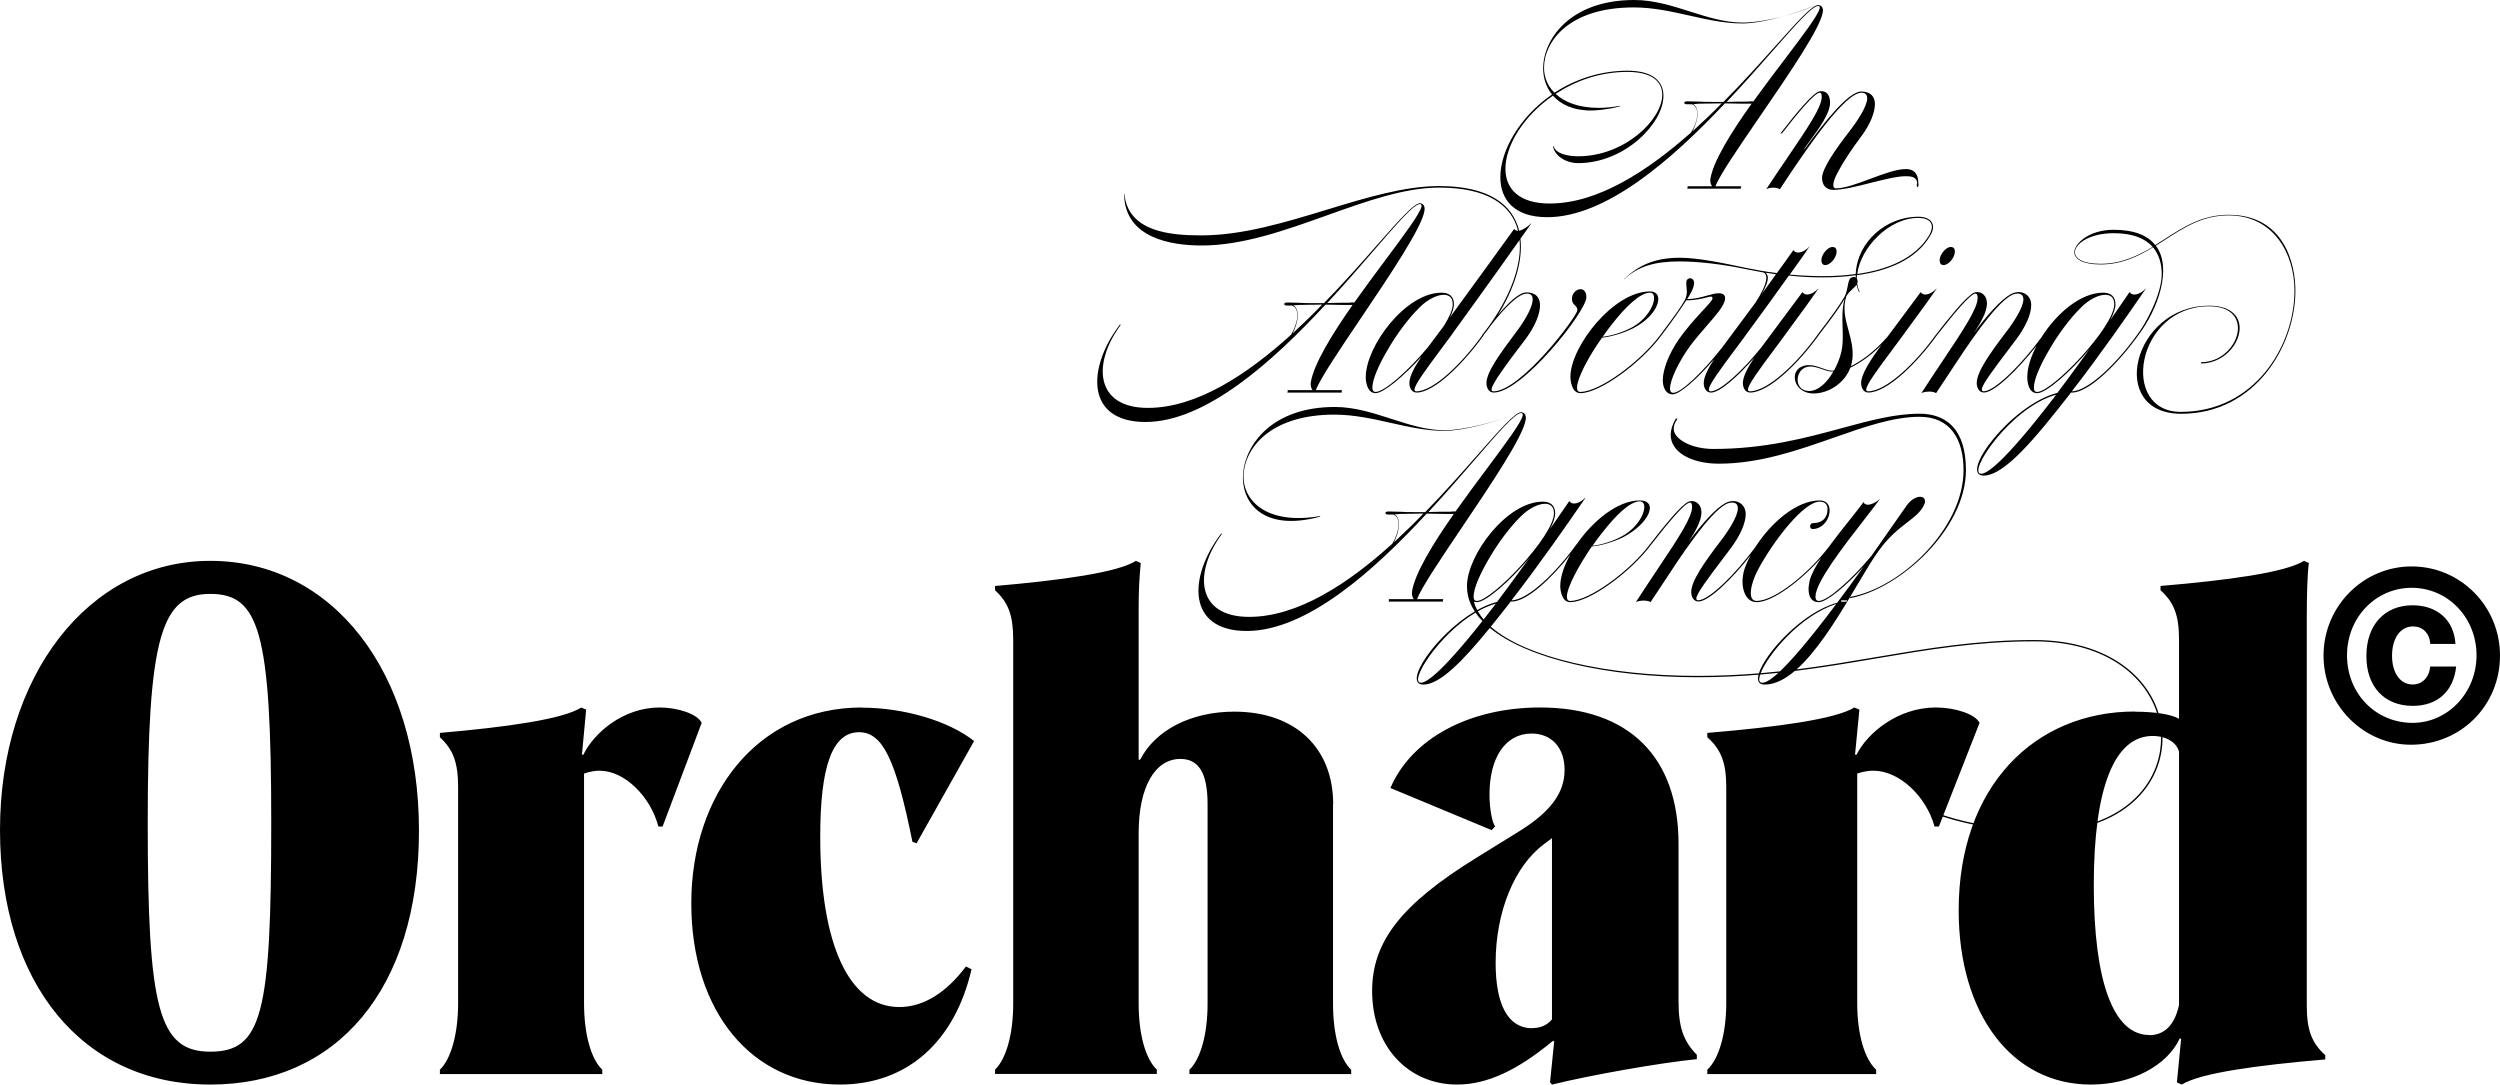
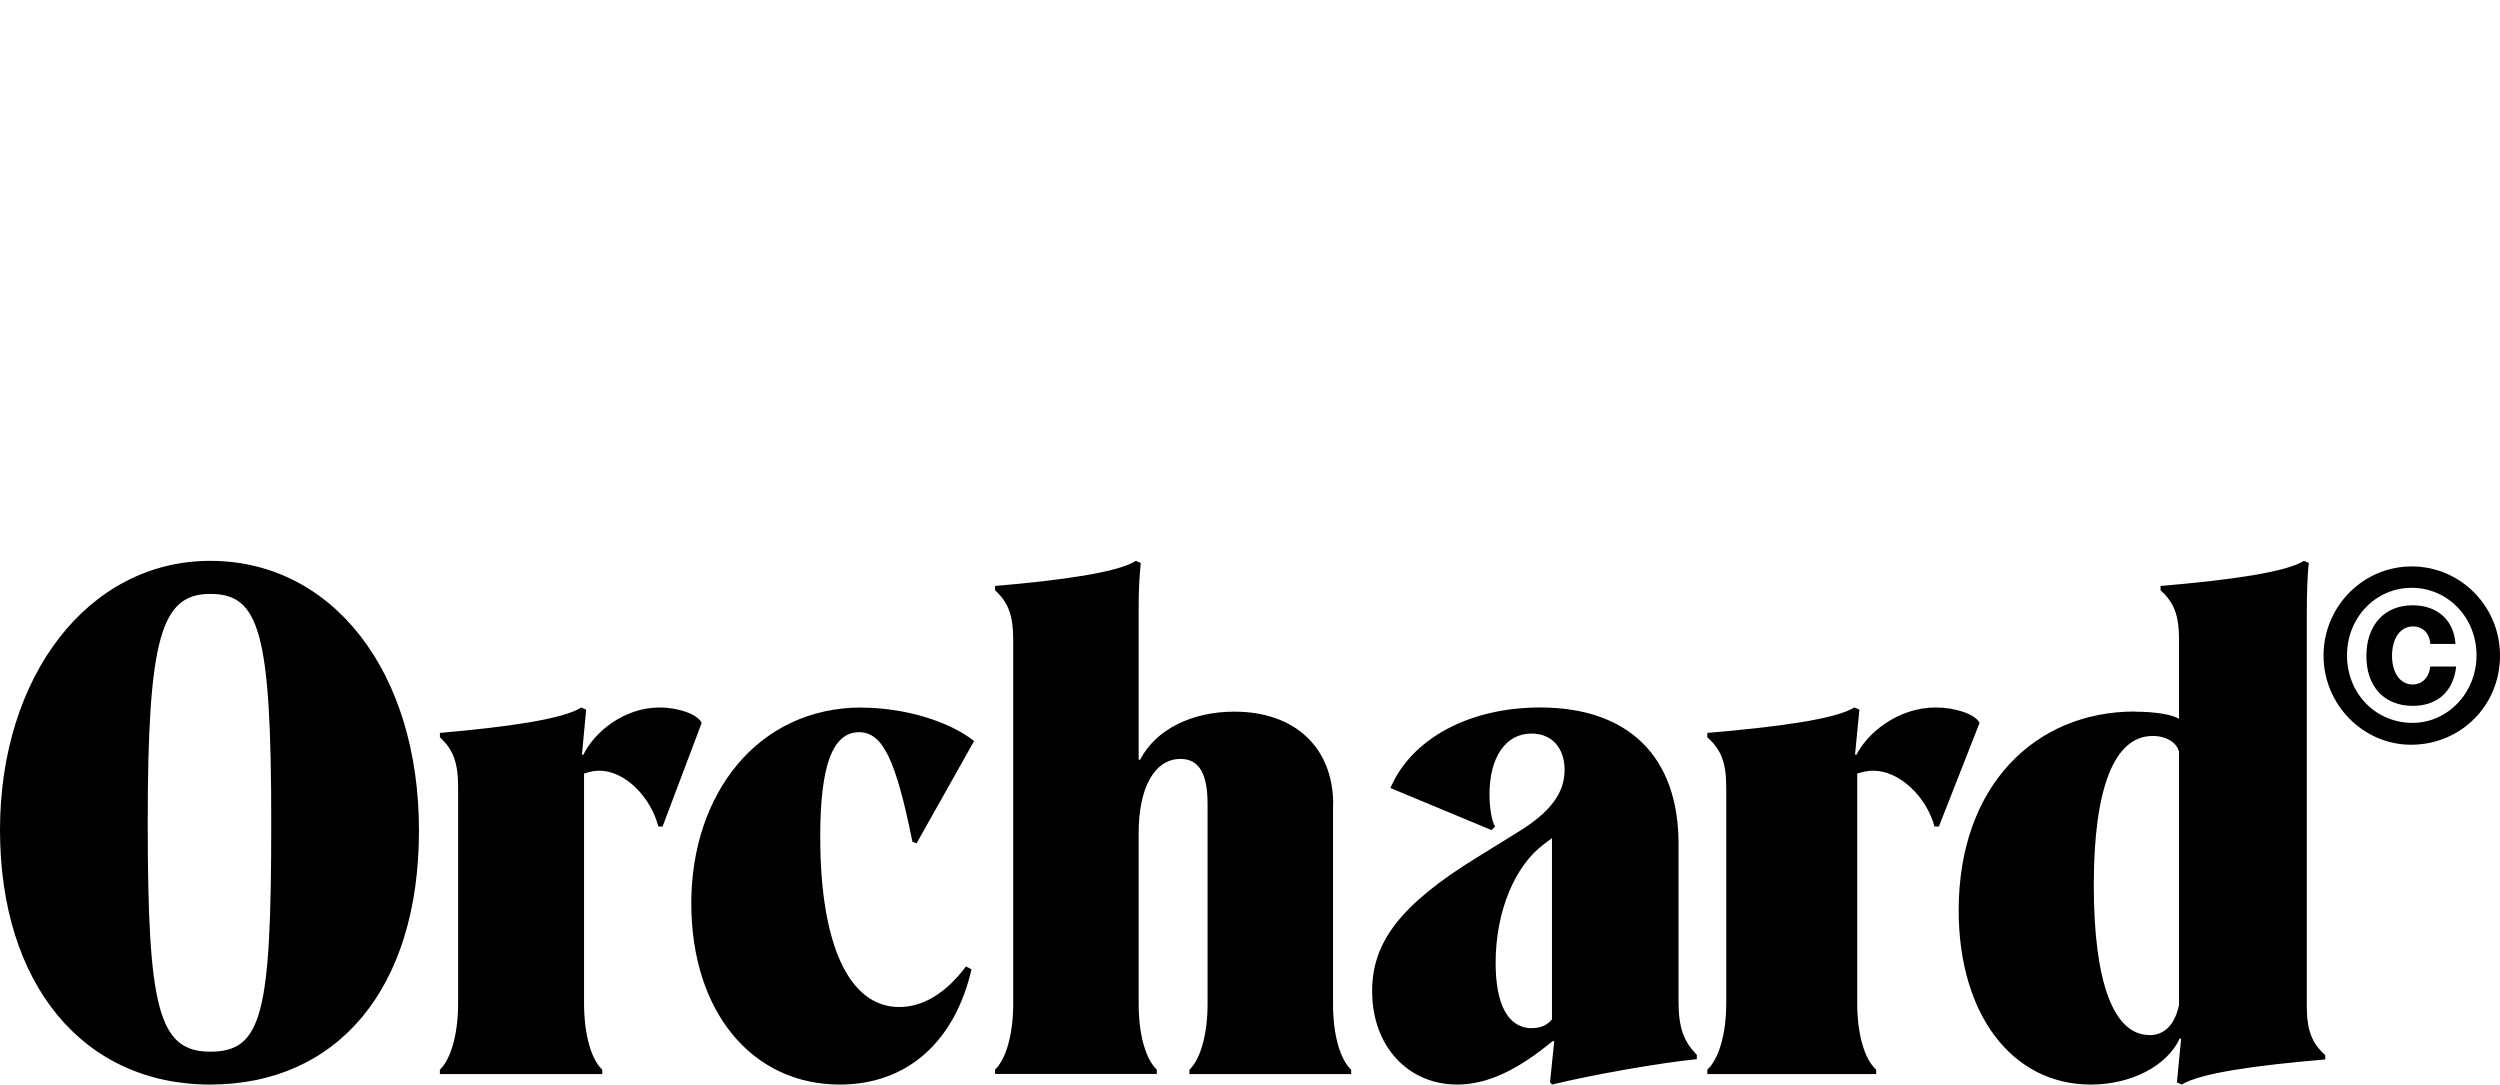
<svg xmlns="http://www.w3.org/2000/svg" width="1360" height="590" viewBox="0 0 1360 590" fill="none">
  <path fill-rule="evenodd" clip-rule="evenodd" d="M0 451.462C0 534.98 44.854 590 114.359 590C183.064 590 227.918 538.396 227.918 451.821C227.918 365.246 180.839 305.103 114.359 305.103C47.88 305.103 0 367.944 0 451.462ZM80.363 447.596C80.363 346.907 87.661 323.083 114.359 323.083C140.969 323.083 147.555 343.4 147.555 447.596C147.555 551.792 142.571 572.109 114.359 572.109C86.148 572.109 80.363 548.285 80.363 447.596ZM360.439 449.649L381.753 393.15H381.666C379.385 388.42 368.771 384.871 358.86 384.871C339.036 384.871 323.072 398.7 317.371 410.528H316.581L318.862 386.054L316.23 384.871C306.319 391.24 275.882 395.516 239.305 398.7V401.066C246.585 407.798 249.216 414.895 249.216 428.36V545.633C249.216 562.555 245.357 576.02 239.305 581.934V584.299H327.633V581.934C321.493 576.02 317.722 562.646 317.722 545.633V420.808C321.23 419.626 323.862 419.262 326.142 419.262C339.913 419.262 353.948 433.455 358.158 449.649H360.439ZM468.804 384.962C491.402 384.962 516 392.051 529.907 403.139L498.617 458.76L496.357 457.942C487.317 412.954 480.103 398.322 467.326 398.322C452.637 398.322 446.205 417.226 446.205 455.125C446.205 514.29 462.024 547.827 489.229 547.827C502.441 547.827 514.87 539.92 525.474 525.742L528.516 527.287C519.477 566.367 493.836 589.997 456.809 589.997C409.265 589.997 376.062 550.553 376.062 491.388C376.062 432.222 411.873 384.871 468.891 384.871L468.804 384.962ZM725.166 546.074V437.506H725.254C725.254 407.014 704.806 387.135 671.425 387.135C648.268 387.135 628.607 396.94 620.218 413.31H619.432V330.918C619.432 321.114 619.781 314.457 620.568 306.272L617.946 305.103C608.072 311.399 577.75 315.627 541.311 318.775V321.114C548.563 327.77 551.185 334.786 551.185 348.098V545.984C551.185 562.714 547.34 576.027 541.311 581.873V584.212H629.306V581.873C623.189 576.027 619.432 562.804 619.432 545.984V453.067C619.432 428.512 628.083 412.861 642.152 412.861C652.026 412.861 656.919 420.326 656.919 437.506V546.074C656.919 562.804 653.075 576.117 647.045 581.963V584.302H735.041V581.963C728.924 576.117 725.166 562.894 725.166 546.074ZM845.412 566.367H844.62C825.512 582.181 809.046 589.997 792.668 589.997C766.252 589.997 746.439 569.457 746.439 539.102C746.439 512.654 761.761 492.115 803.41 466.485L826.304 452.307C843.475 441.674 851.136 431.404 851.136 418.771C851.136 406.956 844.267 399.049 833.173 399.049C818.996 399.049 810.279 412.046 810.279 432.222C810.279 440.129 811.775 447.581 813.36 449.581L811.423 451.58L756.39 428.677C767.837 401.866 799.184 384.871 837.839 384.871C886.005 384.871 913.126 411.682 913.126 459.033V544.646C913.126 558.824 915.767 566.367 923.076 573.82V576.183C902.823 578.182 864.96 584.907 844.355 589.997L843.211 588.815L845.5 566.367H845.412ZM833.525 559.278C838.104 559.278 841.538 557.733 844.267 554.552V455.943L840.041 459.124C824.015 470.939 813.625 495.841 813.625 523.833C813.625 546.736 820.493 559.369 833.525 559.369V559.278ZM1054.75 449.649L1076.92 393.15H1076.83C1074.46 388.419 1063.42 384.871 1053.11 384.871C1032.49 384.871 1015.89 398.7 1009.96 410.527H1009.14L1011.51 386.054L1008.78 384.871C998.468 391.24 966.813 395.516 928.773 398.7V401.066C936.345 407.798 939.082 414.894 939.082 428.359V545.633C939.082 562.555 935.068 576.02 928.773 581.934V584.299H1020.64V581.934C1014.25 576.02 1010.33 562.646 1010.33 545.633V420.808C1013.98 419.625 1016.71 419.261 1019.08 419.261C1033.41 419.261 1048 433.454 1052.38 449.649H1054.75ZM1161.45 387.157C1172.3 387.157 1181.56 388.685 1185.39 391.021V348.062C1185.39 334.761 1182.72 327.751 1175.33 321.1V318.763C1212.44 315.618 1243.32 311.394 1253.37 305.103L1256.04 306.271C1255.24 311.304 1254.89 323.437 1254.89 335.57V547.041C1254.89 560.342 1257.56 567.352 1264.94 574.002V576.339C1227.83 579.485 1196.95 583.709 1186.9 590L1184.23 588.831L1186.54 565.015H1185.74C1178.8 579.844 1159.49 590 1137.42 590C1094.53 590 1065.52 551.804 1065.52 495.184C1065.52 427.689 1106.9 387.067 1161.36 387.067L1161.45 387.157ZM1169.19 563.128C1177.73 563.128 1183.07 557.286 1185.39 546.771V408.996C1184.23 403.963 1178.44 400.368 1171.06 400.368C1150.23 400.368 1139.02 428.498 1139.02 481.523C1139.02 534.548 1149.88 563.038 1169.19 563.038V563.128ZM1264 356.634C1264 383.329 1285.6 405.134 1311.54 405.134C1338.67 405.134 1360 383.857 1360 356.634C1360 329.807 1338.54 308.134 1311.93 308.134C1285.6 308.134 1264 329.807 1264 356.634ZM1347.23 356.502C1347.23 376.853 1331.56 393.24 1312.46 393.24C1292.31 393.24 1276.77 377.25 1276.77 356.502C1276.77 335.886 1292.44 319.763 1311.93 319.763C1331.56 319.763 1347.23 335.886 1347.23 356.502ZM1287.31 356.898C1287.31 373.417 1296.92 383.989 1312.59 383.989C1326.02 383.989 1334.72 376.06 1336.16 362.581H1322.07C1321.42 368.66 1317.6 372.36 1312.46 372.36C1305.61 372.36 1301.27 365.884 1301.27 356.766C1301.27 347.251 1305.74 340.775 1312.72 340.775C1317.73 340.775 1321.68 344.211 1322.07 350.29H1335.77C1334.98 337.34 1325.89 329.278 1312.46 329.278C1297.19 329.278 1287.31 339.983 1287.31 356.898Z" fill="black" />
-   <path fill-rule="evenodd" clip-rule="evenodd" d="M844.307 51.405C826.69 63.526 816.19 81.953 816.19 96.343L816.18 96.332C816.18 108.774 823.929 118.154 841.706 118.154C873.858 118.154 909.896 86.471 938.334 56.245C940.33 56.245 942.233 56.291 943.994 56.334L943.994 56.334C945.51 56.371 946.919 56.405 948.191 56.405H952.879C941.577 72.252 931.88 87.927 930.424 97.467C930.264 99.245 930.756 100.54 931.398 101.343H917.987C918.148 101.836 918.148 102.157 917.827 102.639H947.078C946.938 102.209 947.042 101.91 947.178 101.521C947.198 101.464 947.218 101.405 947.239 101.343H933.186C935.458 95.325 945.872 80.137 957.297 63.473C973.473 39.88 991.678 13.328 991.678 5.653C991.678 3.383 990.062 2.741 989.088 2.741C985.829 2.741 977.56 11.966 965.87 25.007C957.863 33.94 948.25 44.664 937.542 55.442H932.533H932.532C929.14 55.442 926.229 55.442 924.612 55.281C923.742 55.281 922.839 55.249 921.845 55.213C920.626 55.169 919.27 55.12 917.666 55.12C916.692 55.12 916.211 55.602 916.211 55.923C916.211 56.245 916.703 56.727 917.506 56.727H920.417C922.525 57.53 923.328 59.478 923.328 61.898C923.328 65.132 921.872 69.008 919.935 72.081C896.185 93.088 869.203 110.712 843.023 110.712C826.219 110.712 818.952 102.628 818.952 91.803C818.952 79.19 828.809 63.033 844.81 52.037C849.006 56.727 855.631 60.121 865.649 60.121C867.265 60.121 874.051 59.8 881.158 57.861V57.54C876.952 58.354 873.238 58.675 869.684 58.675C858.864 58.675 851.104 55.602 846.255 51.073C857.076 43.964 870.327 39.113 885.354 39.113C898.765 39.113 904.255 44.445 904.255 51.555C904.255 65.132 883.737 85.015 858.532 85.015C853.844 85.015 846.576 84.051 845.121 79.522H844.8C845.763 84.865 851.907 88.741 858.532 88.741C883.898 88.741 904.908 67.08 904.908 52.208C904.908 44.285 899.246 38.471 885.354 38.471C870.166 38.471 856.594 43.321 845.602 50.431C841.728 46.555 839.951 41.704 839.951 36.854C839.951 23.106 852.87 4.037 888.746 4.037C899.31 4.037 909.294 6.279 919.139 8.49C928.715 10.641 938.16 12.763 947.881 12.763C953.627 12.763 962.197 11.163 970.875 8.694C976.011 7.329 981.187 5.614 985.845 3.619L986.722 3.18C981.85 5.241 976.341 7.14 970.875 8.694C962.287 10.977 953.808 12.281 948.041 12.281C938.328 12.281 928.927 9.297 919.394 6.271C909.587 3.158 899.64 0 889.068 0C853.683 0 839.459 21.821 839.459 37.175C839.459 42.026 840.914 47.197 844.307 51.405ZM935.112 56.255H936.546C931.537 61.427 926.207 66.438 920.717 71.449C922.333 68.376 923.467 64.821 923.467 61.909C923.467 59.65 922.825 57.712 921.048 56.577C922.183 56.577 922.986 56.577 923.96 56.416C924.89 56.416 926.145 56.389 927.626 56.357L927.626 56.357L927.627 56.357C929.755 56.311 932.348 56.255 935.112 56.255ZM953.853 55.12C952.719 55.12 951.595 55.12 950.621 55.281H950.632C947.239 55.281 943.193 55.281 939.318 55.442C948.735 45.481 957.306 35.721 964.627 27.385C977.026 13.266 985.837 3.234 989.088 3.234C989.89 3.234 990.051 3.726 989.89 4.529C989.25 8.036 980.924 19.023 970.656 32.573C965.311 39.625 959.441 47.372 953.853 55.12ZM1006.21 71.287C997.811 82.112 991.186 91.974 991.186 96.824H991.197C991.197 100.218 992.973 103.291 997.34 103.291C1002.6 103.291 1010.19 101.373 1017.66 99.485C1024.89 97.658 1032 95.86 1036.77 95.86C1039.04 95.86 1042.91 96.021 1042.91 99.576C1042.1 102.809 1044.2 102.167 1043.56 99.576C1043.56 96.342 1042.58 91.974 1036.77 91.974C1031.64 91.974 1024.5 94.642 1017.41 97.289C1010.44 99.893 1003.52 102.477 998.635 102.477C996.537 102.317 996.858 98.923 1000.09 93.098C1002.99 87.605 1007.68 80.656 1012.53 74.189C1017.37 67.722 1019.96 61.255 1019.96 56.565C1019.96 52.529 1017.54 49.777 1012.53 49.777C1005.58 49.777 992.331 66.427 981.339 81.62C981.497 80.792 983.019 78.731 985.013 76.03L985.013 76.03C989.231 70.316 995.563 61.739 995.563 55.923C995.563 51.394 993.466 49.616 990.875 49.616C990.383 49.616 990.062 49.616 989.58 49.777C986.509 50.43 977.786 60.612 968.57 72.572H969.373C978.417 60.934 987.301 50.43 989.891 50.43C990.704 50.43 991.025 51.233 991.025 52.689C991.025 58.284 983.423 69.474 972.495 85.562L972.494 85.563L972.487 85.573L972.479 85.584L972.476 85.589C968.894 90.862 964.956 96.66 960.811 102.959C962.587 101.824 966.462 101.824 967.917 102.799L968.078 102.959V102.799L968.238 102.959L972.926 95.85C984.079 79.2 1003.79 50.43 1012.68 50.43C1014.78 50.43 1015.75 51.565 1015.75 53.503C1015.75 57.711 1010.58 65.634 1006.21 71.287ZM609.211 176.551L609.704 176.722C594.313 197.387 595.458 221.896 624.442 221.896C650.964 221.896 678.471 203.725 702.382 182.054C705.817 176.219 707.626 168.049 702.874 166.218H699.931C698.946 166.218 698.453 165.715 698.625 165.223C698.785 164.891 699.278 164.559 700.102 164.559C701.721 164.559 703.094 164.611 704.329 164.657L704.33 164.657C705.34 164.695 706.259 164.73 707.144 164.73C708.782 164.901 711.725 164.901 715.171 164.901H715.172H720.245C731.081 153.801 740.811 142.755 748.921 133.549C760.78 120.087 769.17 110.562 772.476 110.562C773.461 110.562 775.419 111.398 774.927 114.567C773.604 123.713 755.896 149.982 740.13 173.37L740.13 173.371L740.129 173.371L740.129 173.371C728.597 190.479 718.104 206.045 715.825 212.238H730.07C730.047 212.311 730.023 212.381 730 212.449C729.867 212.842 729.764 213.147 729.91 213.576H700.273C700.605 213.073 700.605 212.741 700.434 212.238H714.026C713.374 211.403 712.881 210.075 713.042 208.233C714.519 198.404 724.344 182.236 735.797 165.897H731.044C729.761 165.897 728.338 165.86 726.808 165.821H726.808H726.807H726.807H726.807H726.806H726.806H726.805H726.805H726.804H726.803H726.802H726.802H726.801H726.801H726.8H726.8H726.799C725.015 165.775 723.085 165.726 721.058 165.726C692.246 196.894 655.727 229.562 623.147 229.562C590.567 229.562 591.219 200.224 609.233 176.561L609.211 176.551ZM719.239 165.715H717.762C714.96 165.715 712.332 165.775 710.176 165.824C708.676 165.858 707.404 165.886 706.459 165.886C705.475 166.058 704.661 166.058 703.516 166.058C707.444 168.392 706.138 175.726 703.184 181.39C708.75 176.219 714.155 171.058 719.228 165.726L719.239 165.715ZM733.485 164.709C734.469 164.537 735.615 164.537 736.76 164.537C742.399 156.581 748.324 148.624 753.724 141.373L753.724 141.372L753.725 141.371C764.158 127.36 772.626 115.988 773.268 112.361C773.428 111.526 773.268 111.023 772.444 111.023C769.148 111.023 760.232 121.356 747.681 135.901L747.681 135.901C740.258 144.502 731.565 154.577 722.011 164.858C725.939 164.687 730.038 164.687 733.474 164.687L733.485 164.709ZM784.24 159.216C764.428 159.216 742.979 188.553 742.979 205.053L742.958 205.042C742.958 207.376 743.611 213.876 748.363 213.876C752.623 213.876 763.583 204.71 773.248 194.046C769.32 199.881 766.697 204.882 766.697 208.383C766.697 210.717 767.843 213.554 770.625 213.554C780.451 213.554 796.495 197.226 807.134 182.386H806.993L807.185 182.122C808.635 180.316 810.023 178.476 811.346 176.61C818.815 167.078 826.182 159.719 830.572 159.719C838.107 159.719 830.904 172.889 824.353 181.219C816.166 192.215 808.631 202.387 808.631 208.383C808.631 210.717 809.776 213.555 812.559 213.555C828.121 213.555 862.992 169.388 862.992 161.721C862.992 154.558 855.136 157.053 855.136 162.556C855.136 164.504 855.968 165.322 856.748 166.088C857.434 166.762 858.079 167.395 858.079 168.724C858.079 172.054 827.297 212.891 812.398 212.891C811.745 212.891 811.413 212.559 811.413 211.895C811.413 208.897 819.933 197.558 830.08 184.228C834.992 177.557 837.775 170.887 837.775 166.058C837.775 161.893 835.485 159.055 830.411 159.055C826.577 159.055 820.955 164.193 814.776 171.479C823.617 157.416 828.538 142.398 827.116 129.878C828.102 128.475 829.035 127.181 829.884 126.004L829.887 125.999L829.89 125.995L829.891 125.993L829.892 125.993L829.894 125.99C831.158 124.236 832.233 122.745 833.014 121.548H832.853C831.044 123.389 828.433 125.049 826.463 125.552C822.867 111.215 809.927 101.215 782.913 101.215C763.969 101.215 743.169 107.555 721.791 114.072C699.191 120.961 675.946 128.047 653.566 128.047C637.19 128.047 613.622 126.377 611.653 105.38L611.492 105.551C611.824 129.546 637.04 133.55 653.737 133.55C676.039 133.55 699.293 125.229 721.898 117.14C743.273 109.491 764.066 102.05 782.923 102.05C809.445 102.05 822.385 111.719 825.821 125.552C824.997 125.552 824.184 125.22 823.691 124.556C817.312 133.39 798.154 159.89 788.821 172.557C790.137 169.891 790.951 167.385 790.951 165.554C790.951 161.378 788.5 159.216 784.24 159.216ZM806.18 182.386C807.366 180.796 808.553 179.234 809.731 177.717C821.075 162.053 827.987 144.787 826.645 130.552C814.69 147.555 793.241 177.225 788.168 184.227C786.748 186.147 785.354 188.02 784.008 189.829L784.008 189.829L784.008 189.83C775.888 200.74 769.502 209.323 769.502 211.895C769.502 212.559 769.833 212.891 770.486 212.891C779.98 212.891 795.863 197.055 806.341 182.386H806.18ZM784.4 178.713L776.544 189.217L776.523 189.206C766.205 201.541 753.115 213.212 748.363 213.212C747.057 213.212 746.565 212.377 746.565 210.878C746.565 206.381 750.172 198.211 755.245 189.71C759.997 181.54 766.216 173.21 772.113 167.374C776.534 162.877 781.767 160.372 785.374 160.372C788.318 160.372 790.287 161.882 790.287 165.543C790.287 168.381 788.489 172.385 785.706 176.882C785.406 177.403 785.101 177.791 784.834 178.131C784.673 178.336 784.525 178.524 784.4 178.713ZM913.084 184.88C907.85 192.546 904.575 201.047 904.575 206.712L904.554 206.679C904.554 210.513 906.031 214.517 909.959 214.517C913.506 214.517 922.56 206.965 932.516 195.34C929.101 200.606 926.836 205.146 926.836 208.384L926.825 208.394C926.825 210.729 927.971 213.566 930.753 213.566C935.495 213.566 945.209 205.011 954.248 194.659C950.586 200.214 948.124 205.005 948.124 208.381L948.113 208.371C948.113 210.705 949.259 213.542 952.041 213.542C962.359 213.542 978.735 197.214 989.374 182.374H989.338L989.926 181.609L989.926 181.608C994.957 175.059 1000.18 168.26 1003.46 162.535C1002.03 167.777 1002.2 173.015 1002.37 178.14C1002.52 182.96 1002.68 187.679 1001.49 192.205C1000.67 195.374 999.36 198.543 997.723 201.541C995.818 201.949 993.664 201.167 991.3 200.309C989.811 199.769 988.238 199.198 986.591 198.875C982.171 198.051 979.228 199.379 977.59 201.381H977.601C974.326 205.717 977.601 214.047 986.602 214.047C994.619 214.047 1003.46 208.544 1006.57 200.042C1011.96 197.437 1017.64 193.5 1023.47 187.679C1017.28 196.161 1012.46 203.657 1012.46 208.381L1012.45 208.371C1012.45 210.705 1013.59 213.542 1016.38 213.542C1026.69 213.542 1043.07 197.215 1053.71 182.375H1053.72C1062.56 171.047 1071.89 159.708 1074.68 159.708C1075.49 159.708 1075.82 160.704 1075.82 162.042H1075.83C1075.83 167.806 1068.15 179.313 1057.1 195.862C1053.45 201.325 1049.44 207.338 1045.21 213.876C1047.01 212.869 1051.27 212.709 1052.91 213.704L1053.07 213.876V213.704L1053.23 213.876L1058.63 205.706L1059.45 204.465L1059.45 204.465C1069.62 188.927 1084.92 165.568 1094.33 160.533C1095.31 160.029 1096.62 159.697 1097.6 159.697C1099.41 159.697 1100.72 160.533 1100.72 162.867C1100.72 167.193 1095.47 175.362 1090.89 181.197C1082.54 192.194 1075.34 202.366 1075.34 208.362C1075.34 210.696 1076.49 213.533 1079.27 213.533C1084.99 213.533 1097.7 201.088 1107.91 188.052C1104.73 194.115 1102.84 200.151 1102.84 205.053C1102.84 207.387 1103.33 213.886 1108.24 213.886C1113.15 213.886 1126.42 202.216 1136.73 189.881C1135.27 191.889 1133.85 193.849 1132.46 195.757L1132.44 195.785L1132.42 195.812L1132.4 195.848L1132.4 195.85C1127.61 202.45 1123.27 208.434 1119.21 213.715V213.726C1093.84 220.225 1065.34 258.728 1079.1 258.728C1090.39 258.728 1107.09 238.566 1125.59 214.893C1125.76 214.641 1125.92 214.432 1126.08 214.224C1126.25 214.015 1126.41 213.806 1126.58 213.554H1127.23C1136.56 213.554 1152.61 197.226 1163.24 182.386C1173.94 168.273 1181.93 145.722 1172.76 133.658C1174.55 132.548 1176.32 131.406 1178.08 130.263C1188.22 123.702 1198.31 117.169 1212.34 117.169C1236.64 117.169 1248.19 137.727 1248.19 158.124C1248.19 188.029 1226.61 224.058 1186.35 224.058C1152.89 224.058 1162.06 166.625 1201.64 166.625C1227.97 166.625 1217.78 197.044 1197.39 197.044V197.719C1218.45 197.719 1229.67 166.283 1201.64 166.283L1201.65 166.304C1160.2 166.304 1146.09 225.097 1186.53 225.097C1226.96 225.097 1248.7 188.05 1248.7 158.145C1248.7 143.53 1242.59 116.848 1212.35 116.848C1198.07 116.848 1187.8 123.466 1177.56 130.064C1175.85 131.162 1174.15 132.26 1172.43 133.326C1168.52 128.229 1161.21 124.996 1149.84 124.996C1136.24 124.996 1128.43 132.641 1128.43 137.234C1128.43 140.8 1132.84 143.862 1142.7 143.862C1154.07 143.862 1162.9 139.611 1171.23 134.514C1174.62 138.594 1175.98 143.691 1175.98 149.13C1175.98 160.162 1167.03 176.583 1162.43 182.386C1162.43 182.387 1162.43 182.388 1162.43 182.389C1162.43 182.392 1162.42 182.394 1162.42 182.397H1162.42C1151.94 197.063 1136.24 212.719 1127.07 212.891C1142.88 192.506 1157.67 171.07 1164.93 160.54C1165.87 159.19 1166.67 158.019 1167.34 157.053H1167.18C1164.56 159.879 1160.3 161.55 1158.5 158.884C1156.6 161.709 1154.69 164.439 1152.84 167.098L1152.82 167.125L1152.81 167.134C1151.17 169.491 1149.56 171.792 1148.02 174.056C1149.82 170.726 1150.81 167.717 1150.81 165.554C1150.81 161.378 1148.36 159.216 1144.1 159.216C1131.63 159.216 1118.51 170.839 1110.5 183.568C1100.05 197.886 1085.16 212.869 1079.11 212.869C1078.45 212.869 1078.12 212.537 1078.12 211.874C1078.12 209.367 1084.42 201.029 1092.33 190.571L1092.33 190.57L1092.33 190.566C1093.88 188.518 1095.49 186.389 1097.12 184.206C1102.03 177.536 1104.98 170.865 1104.98 166.036C1104.98 161.207 1101.53 158.873 1098.09 158.873C1096.62 158.873 1095.14 159.376 1093.83 160.04C1088.43 163.038 1081.07 171.368 1073.86 181.037C1077.47 175.705 1080.91 169.709 1080.91 165.04C1080.91 161.036 1078.28 158.873 1075.66 158.873C1074.34 158.873 1073.2 159.376 1071.89 160.543C1067.81 163.702 1060.76 172.203 1052.91 182.374H1052.9C1042.42 197.043 1026.2 212.878 1016.22 212.878C1015.56 212.878 1015.23 212.547 1015.23 211.883C1015.23 209.311 1021.62 200.729 1029.74 189.819L1029.74 189.819L1029.74 189.818L1029.74 189.817C1031.08 188.008 1032.48 186.135 1033.9 184.215C1036.16 181.071 1038.57 177.793 1041.01 174.471C1045.3 168.643 1049.69 162.678 1053.55 157.051H1053.39C1050.78 159.878 1046.52 161.548 1044.88 158.882C1040.59 164.694 1038.06 168.079 1035.85 171.037C1034 173.506 1032.38 175.677 1030.14 178.712C1029.82 179.146 1029.49 179.579 1029.17 180.011C1028.3 181.16 1027.45 182.302 1026.6 183.432C1019.72 191.16 1013.02 196.174 1006.91 199.207C1007.23 198.04 1007.56 196.712 1007.72 195.374C1008.3 189.693 1006.92 184.615 1005.56 179.658C1003.89 173.565 1002.28 167.655 1004.44 161.036C1005.38 159.461 1006.75 158.183 1007.95 157.062C1008.76 156.304 1009.49 155.618 1009.97 154.96C1010.25 156.257 1010.69 157.557 1011.3 158.895L1011.64 158.724C1010.97 157.369 1010.56 155.884 1010.33 154.335C1010.43 154.123 1010.49 153.912 1010.5 153.702C1010.62 152.82 1010.47 152.105 1010.12 151.593C1010.11 150.971 1010.13 150.345 1010.16 149.719C1027.03 147.385 1042.58 141.218 1050.11 128.048C1051.1 126.388 1051.59 124.889 1051.59 123.551C1051.59 119.889 1048.32 117.887 1043.56 117.887C1026.04 117.887 1010.32 131.549 1009.51 149.055C1003.62 149.89 997.562 150.222 991.665 150.222C985.435 150.222 979.377 149.89 973.651 149.387C978.564 142.556 982.653 136.721 984.783 133.551C983.145 135.714 980.362 137.384 978.232 137.384C977.087 137.384 976.263 137.042 975.61 136.046C974.856 137.089 974.015 138.277 973.096 139.573L973.096 139.573L973.094 139.576C971.221 142.219 969.028 145.313 966.609 148.552C959.727 147.717 953.829 146.55 949.741 145.715C937.143 143.049 923.711 140.211 913.725 140.211C899.971 140.211 891.131 144.548 883.596 151.711V151.882C891.131 144.879 900.132 142.213 913.725 142.213C923.55 142.213 936.972 143.712 949.58 146.378L959.245 148.209C960.39 148.702 960.883 149.708 960.883 151.207C960.883 154.709 957.779 160.212 955.156 164.377L944.518 178.714C944.206 179.129 943.896 179.543 943.586 179.956L943.543 180.013L943.541 180.015L943.533 180.026C941.215 183.116 938.938 186.149 936.847 189.053C926.338 202.385 914.509 213.693 910.29 213.693C908.985 213.693 908.492 212.857 908.492 211.358C908.492 206.69 913.245 196.69 919.302 188.359C922.014 184.683 925.423 180.75 928.568 177.122L928.568 177.122L928.568 177.121C931.121 174.177 933.498 171.434 935.186 169.194C937.155 166.528 938.461 164.022 938.461 162.191C938.461 160.521 937.476 159.525 934.854 159.525C933.263 159.525 931.234 160.091 928.89 160.744C925.686 161.637 921.893 162.694 917.825 162.694C917.848 162.658 917.872 162.62 917.897 162.58C917.949 162.498 918.006 162.407 918.069 162.308L918.086 162.282C919.14 160.62 921.593 156.754 921.593 153.861C921.593 152.191 920.448 151.355 919.463 151.355C918.318 151.355 917.333 152.191 917.333 153.861C917.333 155.041 917.432 155.976 917.522 156.825C917.596 157.532 917.665 158.18 917.665 158.861C917.665 160.028 917.333 161.356 916.68 163.026C914.39 167.031 911.596 171.025 903.087 182.363C892.438 196.7 870.175 213.2 859.697 213.2C858.391 213.2 857.899 212.365 857.899 210.866C857.899 206.037 863.796 194.537 871.492 183.702C876.073 183.199 882.463 181.539 888.189 178.702C897.682 173.873 902.103 167.041 902.103 162.705C902.103 160.21 900.636 158.54 897.522 158.54C877.721 158.54 854.303 188.541 854.303 205.041C854.303 207.375 855.127 213.875 859.708 213.875C870.518 213.875 893.112 197.032 903.751 182.535C909.488 175.04 915.053 167.031 917.344 163.369C922.396 163.369 926.242 162.384 928.54 161.796L928.54 161.796L928.54 161.795C929.518 161.545 930.215 161.367 930.605 161.367C931.258 161.367 931.59 161.538 931.59 162.202V162.373C931.441 163.419 929.385 165.638 926.409 168.849L926.409 168.849C922.746 172.801 917.69 178.257 913.084 184.88ZM988.4 182.536H988.444C977.962 197.159 961.83 212.878 951.881 212.878C951.228 212.878 950.896 212.547 950.896 211.883C950.896 209.311 957.283 200.728 965.403 189.817L965.421 189.793C966.761 187.991 968.149 186.127 969.562 184.215C971.823 181.072 974.233 177.795 976.676 174.474L976.679 174.47C980.967 168.642 985.355 162.677 989.213 157.051H989.053C986.441 159.878 982.181 161.548 980.544 158.882C976.257 164.694 973.724 168.079 971.512 171.036L971.509 171.041L971.501 171.051C969.658 173.515 968.036 175.683 965.805 178.712L965.319 179.36L964.831 180.011L964.828 180.014L964.826 180.017C962.559 183.038 960.333 186.005 958.281 188.849C948.259 201.356 935.903 212.902 930.593 212.902C929.94 212.902 929.608 212.57 929.608 211.906C929.608 209.335 935.994 200.753 944.113 189.843L944.113 189.843L944.113 189.843L944.113 189.842L944.114 189.841L944.115 189.841L944.127 189.824L944.128 189.822C945.47 188.019 946.859 186.153 948.274 184.239C949.472 182.58 951.316 180.063 953.555 177.005L953.557 177.002L953.561 176.997L953.561 176.996C958.967 169.614 966.675 159.089 973.159 149.901C979.056 150.565 985.275 150.897 991.665 150.897C997.551 150.897 1003.61 150.565 1009.51 149.73V150.565C1009.51 150.653 1009.51 150.741 1009.51 150.828L1009.51 150.922L1009.51 150.992C1008.94 150.634 1008.18 150.573 1007.39 150.864C1005.91 151.52 1005.58 153.336 1005.16 155.599C1004.84 157.363 1004.46 159.398 1003.46 161.368C999.863 167.364 995.935 172.707 988.4 182.536ZM899.834 162.213C899.834 166.217 895.906 173.551 887.878 178.048L887.889 178.038C882.655 180.875 876.426 182.706 871.845 183.209C873.483 180.875 875.12 178.541 876.918 176.378C884.282 166.881 892.299 159.215 897.543 159.215C899.181 159.215 899.834 160.382 899.834 162.213ZM966.138 149.216L966.059 149.203L966.059 149.203C964.116 148.875 962.186 148.55 960.412 148.381C961.225 149.045 961.717 149.88 961.717 151.047C961.717 153.552 960.24 156.711 958.442 159.88C959.668 158.13 960.979 156.339 962.29 154.548C963.601 152.757 964.912 150.966 966.138 149.216ZM1049.63 127.705C1050.45 126.035 1050.94 124.536 1050.94 123.369C1050.94 120.199 1047.99 118.54 1043.57 118.54C1027.37 118.54 1012.14 134.879 1010.34 149.045C1026.88 146.71 1042.11 140.543 1049.63 127.705ZM997.24 134.374C995.442 134.042 992.82 136.204 991.514 138.871C990.208 141.697 990.861 144.031 992.659 144.203C994.618 144.374 997.08 142.372 998.386 139.706C999.691 136.879 999.21 134.545 997.24 134.374ZM991.35 200.885C993.535 201.642 995.546 202.34 997.39 202.047C993.954 208.042 989.202 212.709 984.13 212.709C979.88 212.709 977.911 209.711 977.911 206.542C977.911 202.708 980.865 198.543 986.591 199.539C988.26 199.814 989.846 200.364 991.35 200.885L991.35 200.885ZM1061.58 134.374C1059.78 134.042 1057.16 136.204 1055.85 138.871C1054.54 141.697 1055.2 144.031 1057 144.203C1058.95 144.374 1061.42 142.372 1062.72 139.706C1064.03 136.879 1063.55 134.545 1061.58 134.374ZM1118.56 214.721C1093.67 221.553 1069.76 257.721 1077.79 257.721C1080.41 257.721 1088.92 253.556 1118.56 214.721ZM1145.24 160.372C1148.19 160.372 1150.15 161.882 1150.15 165.544H1150.14C1150.14 177.878 1116.42 213.212 1108.23 213.212C1106.93 213.212 1106.43 212.377 1106.43 210.878C1106.43 206.381 1110.04 198.211 1115.11 189.71C1119.86 181.54 1126.08 173.21 1131.98 167.374C1136.4 162.877 1141.64 160.372 1145.24 160.372ZM664.28 290.239L664.772 290.41C649.381 311.075 650.526 335.583 679.51 335.583C706.033 335.583 733.539 317.413 757.45 295.742C760.886 289.907 762.695 281.737 757.942 279.906H754.999C754.014 279.906 753.522 279.403 753.693 278.91C753.854 278.578 754.346 278.247 755.17 278.247C756.789 278.247 758.161 278.298 759.396 278.345L759.398 278.345L759.4 278.345C760.41 278.383 761.327 278.418 762.213 278.418C763.851 278.589 766.794 278.589 770.24 278.589H775.314C786.149 267.489 795.88 256.443 803.989 247.238L803.989 247.238L803.989 247.237L803.989 247.237C815.848 233.775 824.239 224.25 827.544 224.25C828.529 224.25 830.488 225.085 829.995 228.255C828.673 237.4 810.964 263.67 795.198 287.058C783.665 304.167 773.172 319.733 770.893 325.926H785.139C785.131 325.952 785.122 325.977 785.114 326.003L785.096 326.057L785.069 326.137C784.936 326.53 784.832 326.834 784.978 327.264H755.342C755.673 326.761 755.673 326.429 755.502 325.926H769.095C768.442 325.09 767.95 323.763 768.11 321.921C769.587 312.092 779.413 295.924 790.865 279.585H786.113C784.827 279.585 783.401 279.548 781.868 279.509L781.863 279.509H781.862C780.079 279.463 778.151 279.414 776.127 279.414C747.314 310.582 710.795 343.25 678.215 343.25C645.635 343.25 646.288 313.912 664.301 290.249L664.28 290.239ZM676.225 257.56C677.53 241.896 691.947 221.391 726.165 221.391C736.869 221.391 746.944 224.646 756.879 227.856C766.544 230.978 776.078 234.058 785.931 234.058C793.913 234.058 808.29 231.082 820.172 226.778C808.21 231.162 793.901 234.39 785.77 234.39C775.925 234.39 766.358 232.243 756.656 230.066C746.677 227.827 736.556 225.557 725.844 225.557C693.103 225.557 677.873 241.896 676.567 257.56C675.422 271.565 688.191 285.891 718.159 280.731V281.062C685.418 289.896 674.94 271.726 676.246 257.56H676.225ZM825.95 224.486C824.117 225.276 822.177 226.043 820.172 226.778C822.184 226.049 824.124 225.283 825.95 224.486ZM774.297 279.403H772.82C770.018 279.403 767.39 279.462 765.234 279.511L765.231 279.511C763.732 279.545 762.461 279.574 761.517 279.574C760.533 279.746 759.719 279.746 758.574 279.746C762.502 282.08 761.196 289.414 758.242 295.078C763.808 289.907 769.213 284.746 774.286 279.414L774.297 279.403ZM788.542 278.396C789.527 278.225 790.672 278.225 791.818 278.225C797.457 270.269 803.383 262.311 808.782 255.06L808.783 255.059L808.783 255.059C819.216 241.048 827.684 229.676 828.326 226.049C828.486 225.214 828.326 224.711 827.502 224.711C824.206 224.711 815.29 235.044 802.739 249.589C795.316 258.19 786.623 268.265 777.069 278.546C780.997 278.375 785.096 278.375 788.532 278.375L788.542 278.396ZM827.597 309.537L827.596 309.537L827.595 309.539L827.595 309.54L827.594 309.542C822.806 316.14 818.465 322.124 814.411 327.404V327.414C810.824 328.333 807.175 329.891 803.592 331.889C802.802 330.391 802.191 328.854 801.769 327.28C802.26 327.469 802.814 327.575 803.441 327.575C808.353 327.575 821.614 315.904 831.932 303.569C830.446 305.61 829.002 307.6 827.597 309.537ZM798.218 321.846C798.68 325.64 800.065 329.246 802.273 332.646C781.054 345.167 762.726 372.416 774.296 372.416C783.444 372.416 796.138 359.185 810.468 341.574C830.992 358.478 874.608 368.411 923.529 368.411C935.148 368.411 946.125 367.9 956.633 367.043C956.449 367.786 956.354 368.467 956.354 369.076H956.343C956.343 371.239 957.499 372.406 959.95 372.406C965.449 372.406 970.966 369.585 976.369 365.005C991.695 363.11 1006.18 360.651 1020.46 358.227C1048.35 353.493 1075.45 348.892 1106.48 348.892C1196.88 348.892 1199.03 451.863 1110.42 451.863C1086.43 451.863 1063.15 445.963 1054.2 442.377C1054.74 441.488 1055.64 439.336 1054.39 439.336C1053.13 439.336 1051.35 442.023 1053.31 442.923L1053.3 442.912C1062.07 446.488 1085.88 452.581 1110.4 452.581C1200.09 452.581 1197.95 348.175 1106.47 348.175C1075.32 348.175 1048.14 352.788 1020.21 357.528L1020.21 357.529C1006.3 359.888 992.213 362.28 977.353 364.15C987.837 354.829 997.857 339.09 1006.44 324.747L1006.44 324.746V325.401C1033.62 320.401 1069.47 287.733 1069.47 255.73C1069.47 233.898 1059.16 225.064 1044.26 225.064C1030.82 225.064 1017.23 228.754 1001.97 232.896C982.458 238.193 960.219 244.23 932.101 244.23C919.824 244.23 910.491 238.738 910.491 233.234C910.491 232.71 910.598 232.185 910.722 231.577C910.755 231.415 910.789 231.247 910.823 231.071C911.144 230.075 911.808 228.908 912.621 227.741H911.636C909.667 231.071 908.854 234.069 908.854 236.575C908.854 245.74 919.664 252.239 935.055 252.239C957.272 252.239 978.172 244.901 997.551 238.097C1014.3 232.217 1029.91 226.735 1044.26 226.735C1060.95 226.735 1068.16 238.909 1068.16 255.74C1068.16 287.569 1034.11 319.74 1006.44 324.746V324.737L1006.44 324.747L1006.43 324.748C1008.03 322.11 1009.57 319.517 1011.06 317.02L1011.07 316.999L1011.07 316.994C1015.21 310.038 1018.91 303.823 1022.16 299.415C1027.72 291.748 1033.13 287.582 1037.58 284.15C1041.27 281.313 1044.3 278.978 1046.23 275.581C1046.88 274.414 1047.21 273.579 1047.21 272.743C1047.21 271.073 1046.07 270.238 1044.43 270.238L1043.28 270.409C1041.33 270.902 1039.03 272.401 1037.07 275.238C1032.28 282.154 1027.79 288.525 1023.61 294.463C1021.64 297.259 1019.74 299.959 1017.91 302.574C1007.59 314.908 994.328 326.911 989.415 326.911C988.11 326.911 987.617 326.076 987.617 324.577C987.617 316.799 1002.77 297.297 1014.14 282.669L1014.14 282.667C1017.63 278.185 1020.75 274.162 1022.98 271.073C1021.51 272.743 1018.24 274.574 1016.11 274.574C1014.96 274.574 1013.98 274.071 1013.82 273.075C1011.71 275.95 1008.96 279.399 1005.99 283.133C1002.4 287.645 998.47 292.574 994.943 297.405C984.295 311.436 965.734 326.9 955.54 326.9C950.456 326.9 952.265 317.564 956.353 309.897C964.873 294.061 981.238 272.893 989.918 272.893C993.033 272.893 994.178 274.735 994.178 276.898C994.178 282.059 990.903 284.564 986.483 284.564C985.177 284.564 984.524 285.731 984.684 286.395C984.845 287.23 985.166 288.065 987.135 287.733C992.38 286.898 995.323 281.898 995.323 277.733C995.323 274.735 993.686 272.229 989.918 272.229C977.279 272.229 963.317 284.437 954.921 297.607C944.483 311.818 929.787 326.558 923.787 326.558C923.134 326.558 922.803 326.226 922.803 325.562C922.803 323.055 929.103 314.717 937.006 304.259C938.554 302.21 940.164 300.079 941.801 297.895C946.713 291.224 949.657 284.554 949.657 279.725C949.657 274.896 946.21 272.562 942.774 272.562C941.297 272.562 939.82 273.065 938.515 273.729C933.11 276.727 925.746 285.057 918.543 294.725C922.15 289.393 925.585 283.397 925.585 278.729C925.585 274.724 922.963 272.562 920.341 272.562C919.024 272.562 917.879 273.065 916.573 274.232C912.485 277.39 905.442 285.892 897.586 296.064H898.4C907.24 284.736 916.573 273.397 919.356 273.397C920.17 273.397 920.501 274.392 920.501 275.731H920.512C920.512 281.494 912.829 293.001 901.78 309.55L901.779 309.552L901.774 309.558C898.128 315.02 894.115 321.03 889.891 327.564C891.689 326.558 895.949 326.397 897.586 327.393L897.747 327.564V327.393L897.907 327.564L903.312 319.395L904.126 318.153L904.126 318.152L904.126 318.152C914.301 302.614 929.597 279.257 939.007 274.221C939.992 273.718 941.297 273.386 942.282 273.386C944.091 273.386 945.397 274.221 945.397 276.555C945.397 280.881 940.152 289.051 935.571 294.886C927.223 305.882 920.02 316.054 920.02 322.05C920.02 324.384 921.165 327.222 923.948 327.222C929.605 327.222 942.104 315.042 952.261 302.161C951.174 304.208 950.239 306.248 949.482 308.238H949.471C946.036 317.071 948.487 327.575 955.529 327.575C964.416 327.575 979.682 315.847 990.675 303.54C987.756 307.994 985.489 312.158 984.514 315.583C984.192 317.082 983.861 318.913 983.861 320.412C983.861 324.245 985.177 327.575 989.426 327.575C993.675 327.575 1004.32 318.741 1013.82 308.238C1008.58 315.572 1003.83 322.071 999.412 327.907C980.568 332.935 960.214 355.348 956.84 366.302C946.263 367.173 935.215 367.694 923.519 367.694C874.491 367.694 830.103 357.712 810.994 340.927C814.187 336.99 817.459 332.843 820.79 328.581C820.956 328.33 821.119 328.121 821.283 327.912L821.283 327.912C821.446 327.703 821.609 327.494 821.775 327.243H822.428C830.608 327.243 843.942 314.7 854.275 301.61C850.853 307.752 848.788 313.842 848.788 318.741H848.777C848.777 321.076 849.601 327.575 854.182 327.575C864.982 327.575 887.576 310.743 898.386 296.074H897.573C886.923 310.411 864.661 326.911 854.182 326.911C852.877 326.911 852.384 326.076 852.384 324.577C852.384 319.748 858.442 308.238 865.977 297.241C870.558 296.91 876.948 295.079 882.674 292.413C897.573 284.746 902.325 272.24 892.007 272.24C879.858 272.24 866.348 283.534 857.72 296.074H857.63C847.152 310.743 831.44 326.408 822.267 326.579C838.079 306.197 852.865 284.764 860.13 274.233L860.133 274.23L860.133 274.229C861.065 272.878 861.873 271.708 862.543 270.741H862.382C859.76 273.568 855.5 275.238 853.702 272.572C851.786 275.41 849.873 278.152 848.01 280.822L848.008 280.825C846.364 283.181 844.759 285.481 843.224 287.744C845.022 284.414 846.007 281.406 846.007 279.243C846.007 275.067 843.556 272.904 839.296 272.904C819.484 272.904 798.036 302.242 798.036 318.741C798.036 319.125 798.049 319.62 798.093 320.18C798.111 320.762 798.153 321.319 798.218 321.846ZM772.99 371.399C775.382 371.399 782.673 367.933 806.431 337.846C805.011 336.364 803.758 334.835 802.682 333.261C782.393 345.309 766.173 371.399 772.99 371.399ZM803.944 332.533C804.811 334.064 805.866 335.554 807.098 337C809.19 334.341 811.408 331.479 813.758 328.399C810.445 329.309 807.15 330.738 803.944 332.533ZM957.017 369.579C957.017 368.874 957.197 367.992 957.542 366.968C960.885 366.688 964.18 366.374 967.434 366.03C962.201 370.821 959.887 371.41 958.655 371.41C957.51 371.41 957.017 370.746 957.017 369.579ZM998.931 328.571C983.731 348.838 974.284 359.559 968.317 365.207C964.864 365.58 961.365 365.92 957.813 366.22C961.684 356.223 979.16 334.883 998.931 328.571ZM840.441 274.06C843.384 274.06 845.354 275.57 845.354 279.232H845.343C845.343 291.567 811.618 326.9 803.43 326.9C802.124 326.9 801.632 326.065 801.632 324.566C801.632 320.069 805.239 311.9 810.312 303.398C815.064 295.228 821.283 286.898 827.18 281.063C831.6 276.566 836.834 274.06 840.441 274.06ZM882.353 291.738C893.976 285.399 897.412 272.733 892.018 272.733C886.623 272.733 878.757 280.57 871.393 290.068C869.595 292.231 867.957 294.565 866.32 296.899C871.072 296.396 877.13 294.565 882.364 291.727L882.353 291.738ZM1001.54 326.568H1004.66L1004.82 327.232C1004 327.232 1003.38 327.298 1002.9 327.348C1002.61 327.379 1002.38 327.404 1002.19 327.404C1002.19 327.232 1002.03 327.232 1002.03 327.232H1001.7C1001.54 327.232 1001.54 326.9 1001.54 326.568ZM1149.84 126.859C1160.37 126.859 1166.99 129.739 1171.07 134.332H1171.06C1162.74 139.258 1153.9 143.508 1142.7 143.508C1133.02 143.508 1128.77 140.618 1128.77 137.223C1128.77 132.801 1136.41 126.859 1149.84 126.859Z" fill="black" />
</svg>